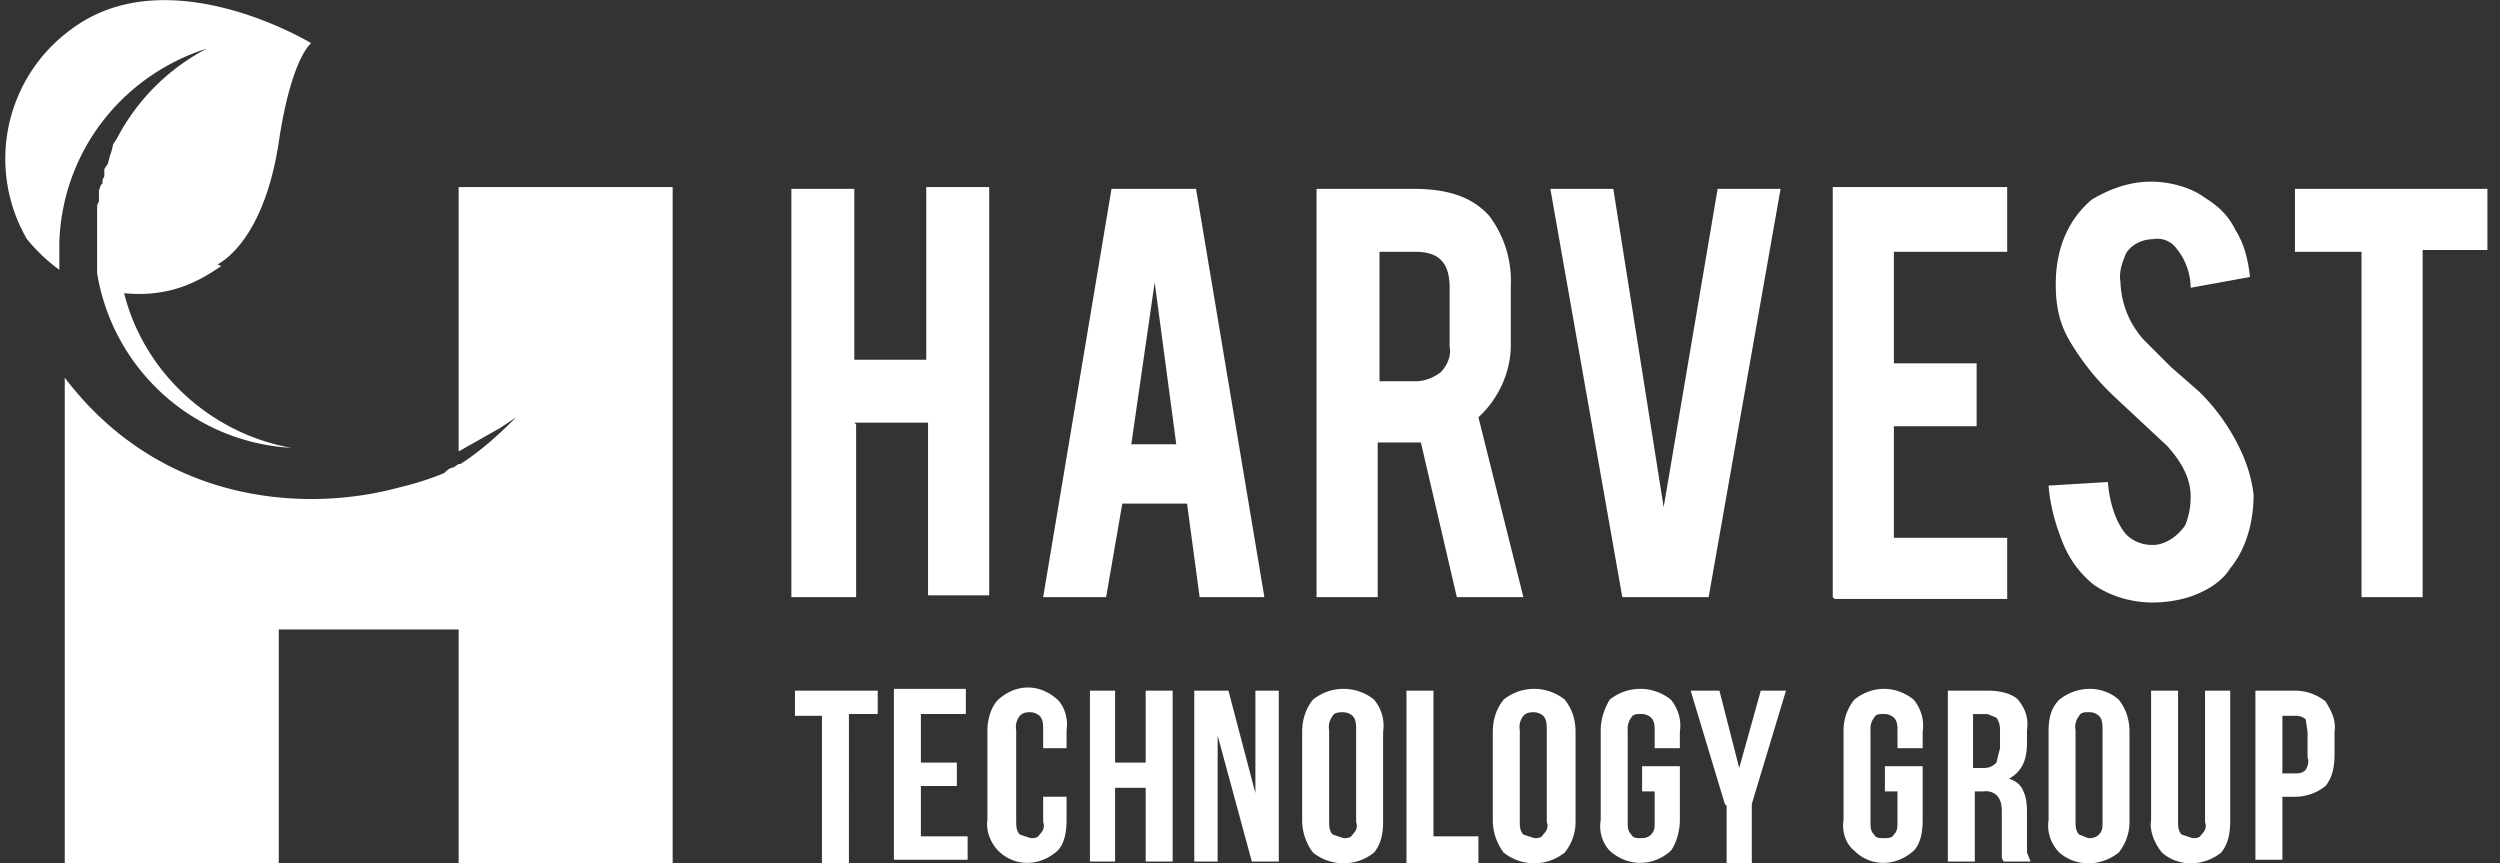
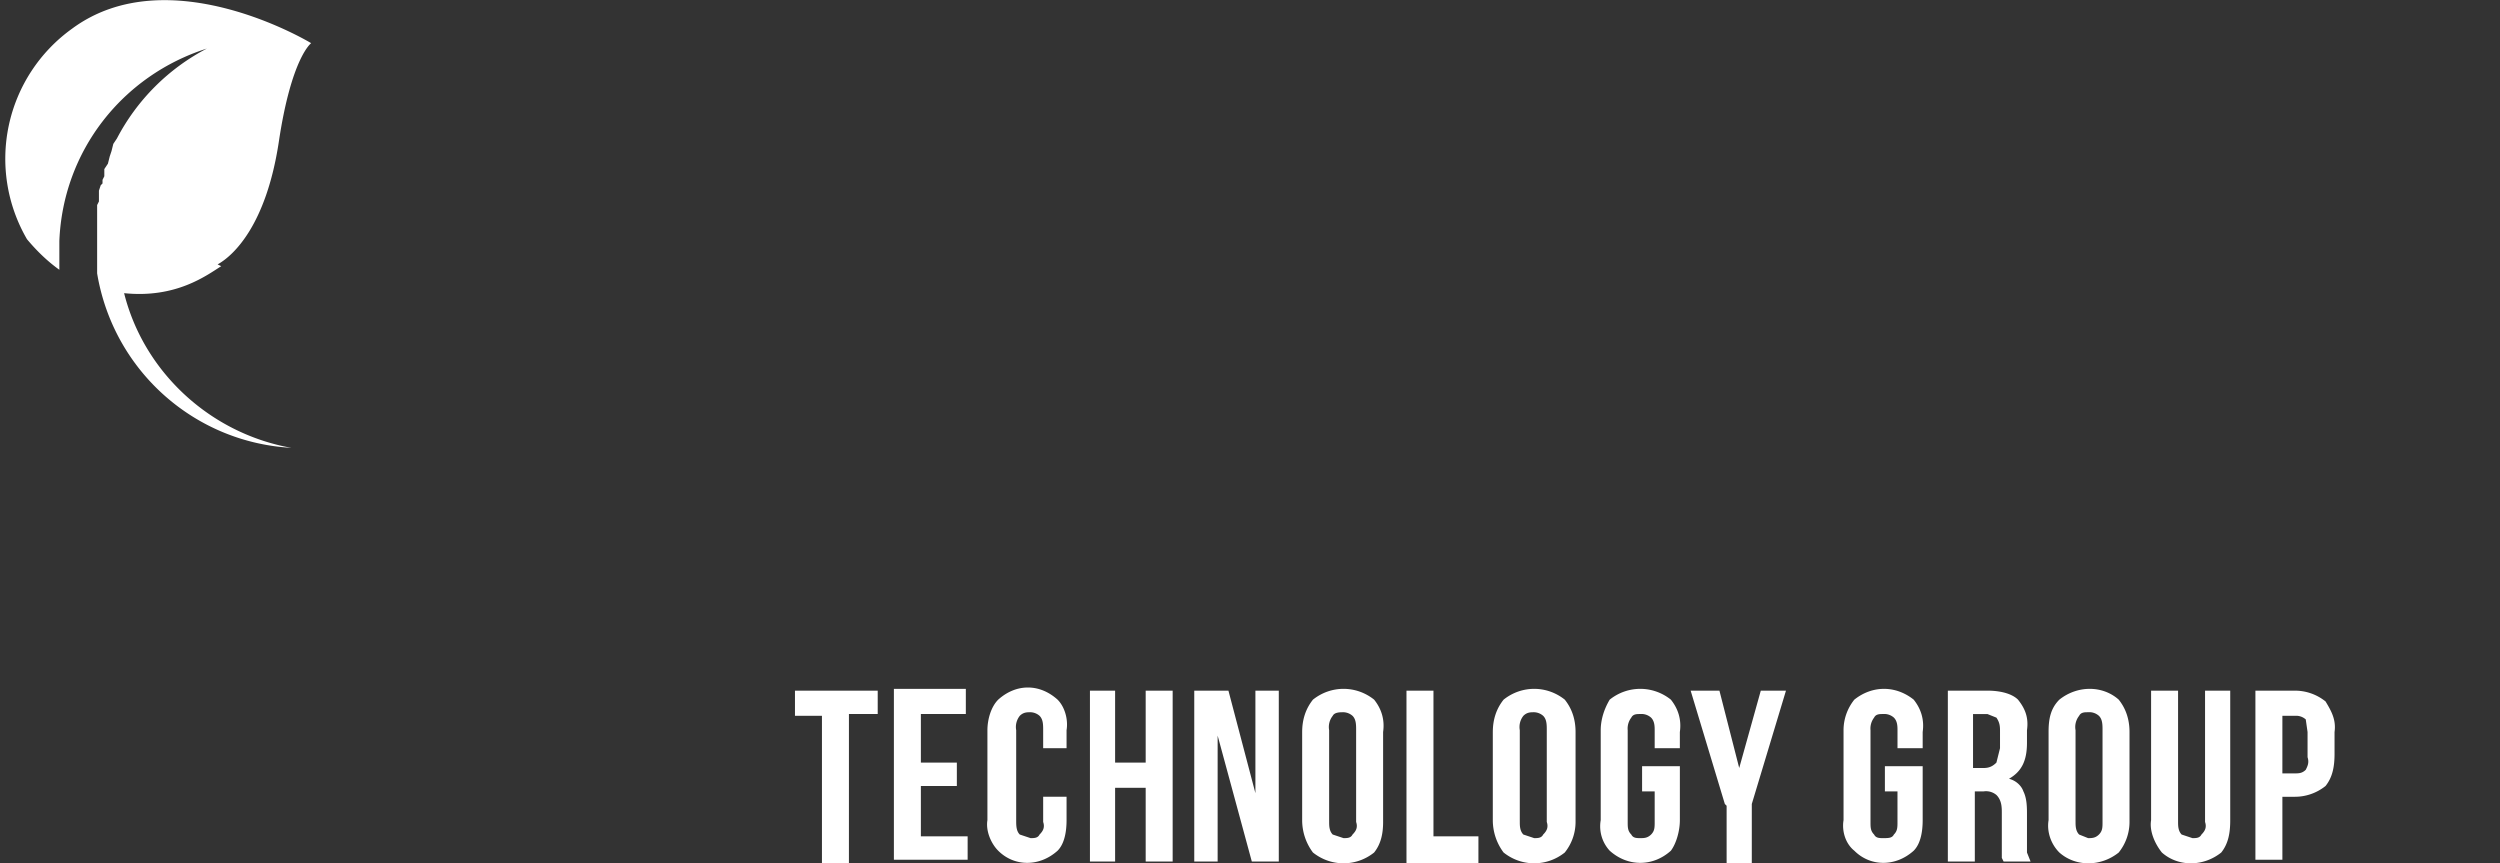
<svg xmlns="http://www.w3.org/2000/svg" fill="none" viewBox="0 0 139 48">
  <rect x="0" y="0" width="139" height="48" fill="#333333" stroke="none" />
-   <path fill="#fff" d="M47.6 23.6v9.6H44V10.5h3.5V20h4v-9.6H55v22.7h-3.4v-9.6h-4.1ZM62.4 28l-.9 5.2H58l3.8-22.7h4.7l3.8 22.7h-3.6L66 28h-3.5Zm1.8-12.3-1.3 9h2.5l-1.2-9Zm14.4-5.2c2 0 3.3.5 4.2 1.5a6 6 0 0 1 1.2 3.9v3.3c0 1.5-.7 3-1.8 4l2.5 10H81l-2-8.6h-2.4v8.6h-3.4V10.5h5.4Zm2 5.5c0-1.4-.6-2-1.9-2h-2v7.2h2c.5 0 1-.2 1.4-.5.4-.4.6-1 .5-1.4V16Zm9.6 17.2-4-22.7h3.5l2.8 17.7 3-17.7H99l-4 22.7h-4.7Zm11.7 0V10.4h9.7V14h-6.3v6.2h4.6v3.5h-4.6v6.2h6.3v3.4H102Zm23.4-5.7c0 1.5-.4 3-1.3 4.1-.5.8-1.4 1.3-2.3 1.6a7 7 0 0 1-2 .3c-1.1 0-2.3-.3-3.3-1a5.7 5.7 0 0 1-1.7-2.3c-.4-1-.7-2-.8-3.2l3.3-.2c.1 1.3.5 2.3 1 2.9.4.4.9.6 1.5.6.7 0 1.4-.5 1.8-1.1.2-.5.3-1 .3-1.6 0-.9-.4-1.8-1.3-2.8l-3-2.8a14 14 0 0 1-2.4-3c-.6-1-.8-2-.8-3.2 0-2 .7-3.6 2-4.7 1-.6 2.1-1 3.3-1 1 0 2.2.3 3 .9.8.5 1.3 1 1.7 1.8.5.8.7 1.7.8 2.6l-3.3.6c0-.8-.3-1.6-.8-2.2-.3-.4-.8-.6-1.3-.5-.6 0-1.2.3-1.5.8-.2.5-.4 1-.3 1.6a5 5 0 0 0 1.3 3.2l1.5 1.5 1.6 1.4a11.3 11.3 0 0 1 2.4 3.5c.3.7.5 1.4.6 2.2m6-13.5h-3.7v-3.5h10.7v3.4h-3.6v19.3h-3.4V13.9Zm-99.6-3.6h-6.2v14.7l2.3-1.3.9-.6c-1 1-2 1.9-3.1 2.6h-.1l-.3.2c-.2 0-.4.2-.5.3a16 16 0 0 1-2.5.8C17.1 28.5 9 28.1 3.6 21v27h11.9V35h10v13h11.9V10.4h-5.8Z" />
  <path fill="#fff" d="M12.1 14.7c.9-.5 2.7-2.2 3.4-6.8.7-4.7 1.8-5.5 1.8-5.5S9.4-2.4 4 1.6a8.9 8.9 0 0 0-2.5 11.7c.5.6 1.1 1.2 1.8 1.7v-1.6c.2-5 3.5-9.2 8.2-10.7a11.8 11.8 0 0 0-5 5l-.2.3-.1.4-.1.3-.1.4-.2.3v.4l-.1.2v.2l-.1.1-.1.3v.6l-.1.2v3.8c.9 5.4 5.4 9.4 10.8 9.7-4.5-.8-8.2-4.2-9.3-8.6 2.9.3 4.6-1 5.4-1.5m31.9 23.6h4.6v1.3h-1.6V48h-1.5v-8.2h-1.5v-1.3Zm7 4h2v1.3h-2v2.8h2.6v1.3h-4.1v-9.5h4v1.4h-2.5v2.6Zm8.1 1.9v1.3c0 .6-.1 1.3-.5 1.7-1 .9-2.4.9-3.3 0-.4-.4-.7-1.1-.6-1.7v-5c0-.6.2-1.3.6-1.7 1-.9 2.3-.9 3.3 0 .4.4.6 1.1.5 1.7v1H58v-1c0-.3 0-.6-.2-.8a.8.8 0 0 0-.5-.2c-.2 0-.4 0-.6.2a1 1 0 0 0-.2.8v5c0 .3 0 .6.2.8l.6.2c.2 0 .4 0 .5-.2.2-.2.3-.4.2-.7v-1.4h1.4Zm2.7 3.6h-1.4v-9.5H62v4h1.7v-4h1.5v9.5h-1.5v-4.1H62v4Zm5.7-6.9v6.9h-1.3v-9.5h1.9l1.5 5.7v-5.7h1.3v9.5h-1.5l-1.9-7Zm4.7-.3c0-.7.2-1.3.6-1.8 1-.8 2.4-.8 3.4 0 .4.5.6 1.1.5 1.8v5c0 .6-.1 1.2-.5 1.7-1 .8-2.4.8-3.4 0a3 3 0 0 1-.6-1.8v-5Zm1.5 5c0 .2 0 .5.2.7l.6.2c.2 0 .4 0 .5-.2.2-.2.3-.4.2-.7v-5.1c0-.3 0-.6-.2-.8a.8.8 0 0 0-.5-.2c-.2 0-.5 0-.6.2a1 1 0 0 0-.2.8v5Zm4.3-7.3h1.5v8.1h2.5V48h-4v-9.5Zm4.8 2.3c0-.7.2-1.3.6-1.8 1-.8 2.4-.8 3.4 0 .4.5.6 1.1.6 1.8v5c0 .6-.2 1.2-.6 1.7-1 .8-2.4.8-3.4 0a3 3 0 0 1-.6-1.8v-5Zm1.5 5c0 .2 0 .5.2.7l.6.2c.2 0 .4 0 .5-.2.2-.2.3-.4.2-.7v-5.1c0-.3 0-.6-.2-.8a.8.8 0 0 0-.5-.2c-.2 0-.4 0-.6.2a1 1 0 0 0-.2.8v5Zm6.8-3.1h2.1v3c0 .6-.2 1.3-.5 1.7-1 .9-2.4.9-3.4 0a2 2 0 0 1-.5-1.7v-5c0-.6.2-1.2.5-1.7 1-.8 2.4-.8 3.4 0 .4.5.6 1.1.5 1.8v.9H92v-1c0-.2 0-.5-.2-.7a.8.8 0 0 0-.6-.2c-.2 0-.4 0-.5.2a1 1 0 0 0-.2.7v5.1c0 .3 0 .5.2.7.1.2.3.2.5.2s.4 0 .6-.2c.2-.2.2-.4.2-.7V44h-.7v-1.4Zm4.6 2.1L94 38.4h1.6l1.1 4.3 1.2-4.3h1.4l-1.9 6.3V48H96v-3.2Zm9-2.1h2v3c0 .6-.1 1.3-.5 1.7-1 .9-2.4.9-3.3 0-.5-.4-.7-1.1-.6-1.7v-5c0-.6.2-1.2.6-1.7 1-.8 2.3-.8 3.3 0 .4.5.6 1.1.5 1.8v.9h-1.4v-1c0-.2 0-.5-.2-.7a.8.8 0 0 0-.6-.2c-.2 0-.4 0-.5.2a1 1 0 0 0-.2.7v5.1c0 .3 0 .5.2.7.1.2.3.2.5.2.3 0 .5 0 .6-.2.2-.2.2-.4.2-.7V44h-.7v-1.4Zm6.5 5.3-.1-.2v-2.5c0-.3 0-.7-.3-1a.9.9 0 0 0-.7-.2h-.5v3.9h-1.5v-9.5h2.2c.8 0 1.4.2 1.7.5.4.5.6 1 .5 1.7v.7c0 1-.3 1.6-1 2 .4.1.7.4.8.7.2.4.2.9.2 1.3v2.1l.2.5h-1.5Zm-1.7-8.2v3h.6c.3 0 .5-.1.7-.3l.2-.8v-.9c0-.3 0-.5-.2-.8l-.5-.2h-.8Zm4.2 1c0-.7.1-1.3.6-1.8 1-.8 2.4-.8 3.3 0 .4.5.6 1.1.6 1.8v5c0 .6-.2 1.2-.6 1.7-1 .8-2.4.8-3.3 0-.5-.5-.7-1.2-.6-1.8v-5Zm1.5 5c0 .2 0 .5.2.7l.5.2c.2 0 .4 0 .6-.2.2-.2.2-.4.2-.7v-5.1c0-.3 0-.6-.2-.8a.8.8 0 0 0-.6-.2c-.2 0-.4 0-.5.2a1 1 0 0 0-.2.8v5Zm5.7-7.3v7.3c0 .2 0 .5.2.7l.6.2c.2 0 .4 0 .5-.2.2-.2.3-.4.2-.7v-7.3h1.4v7.2c0 .7-.1 1.3-.5 1.8-1 .8-2.4.8-3.3 0-.4-.5-.7-1.2-.6-1.8v-7.2h1.5Zm6.5 0c.6 0 1.2.2 1.7.6.3.5.6 1 .5 1.7v1.2c0 .7-.1 1.3-.5 1.8-.5.4-1.1.6-1.7.6h-.7v3.5h-1.5v-9.4h2.2Zm-.7 1.3V43h.7c.2 0 .4 0 .6-.2.1-.2.2-.4.1-.7v-1.4l-.1-.7a.8.8 0 0 0-.6-.2h-.7Z" />
</svg>